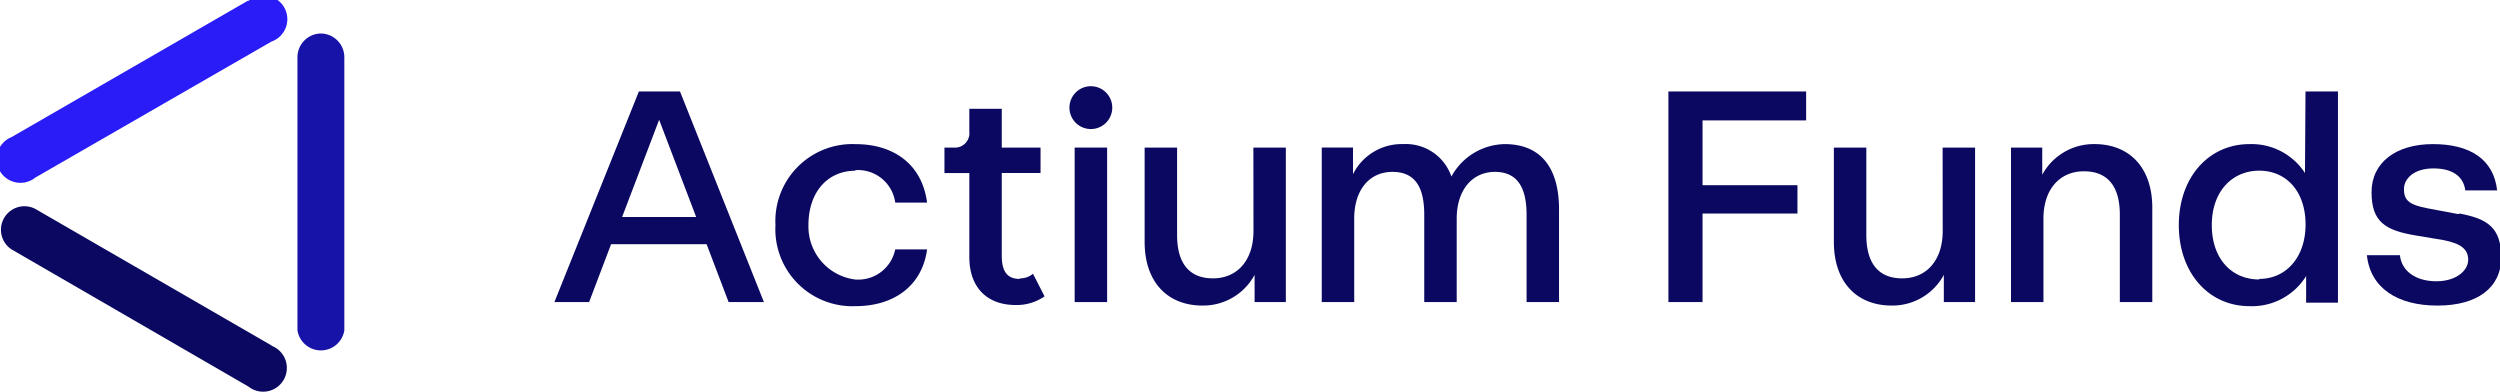
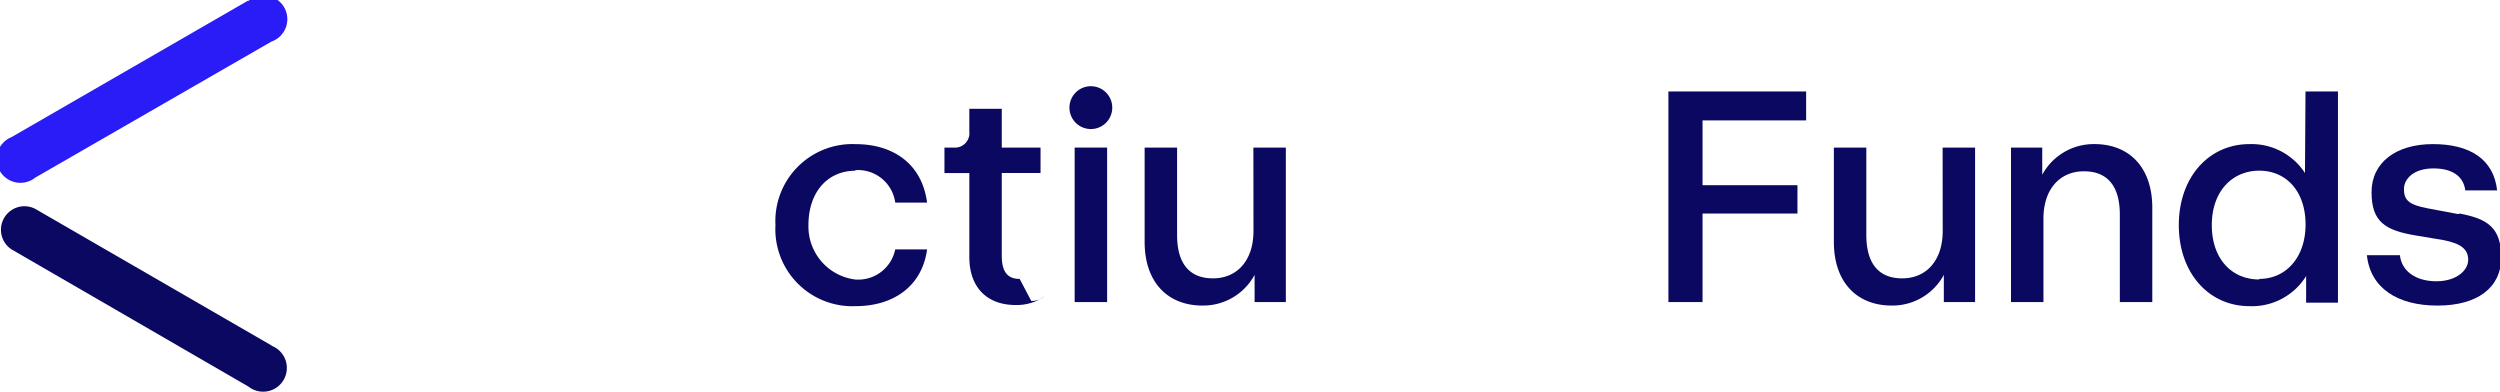
<svg xmlns="http://www.w3.org/2000/svg" width="223.371" height="35" viewBox="0 0 223.371 35">
  <defs>
    <clipPath id="clip-path">
      <rect id="Rectangle_76" data-name="Rectangle 76" width="223.371" height="35" fill="none" />
    </clipPath>
  </defs>
  <g id="Group_34" data-name="Group 34" clip-path="url(#clip-path)">
    <g id="Group_1629" data-name="Group 1629">
      <path id="Path_5" data-name="Path 5" d="M21.909.079.761,12.282A2.12,2.12,0,1,0,2.881,15.9L23.977,3.75A2.12,2.12,0,1,0,21.909.131" transform="translate(0.273 -0.034)" fill="#291cf7" />
-       <path id="Path_6" data-name="Path 6" d="M53.52,6.2A2.12,2.12,0,0,0,51.4,8.32V32.725a2.12,2.12,0,0,0,4.188,0V8.32a2.12,2.12,0,0,0-2.12-2.12" transform="translate(-24.823 -3.207)" fill="#1712a8" />
      <path id="Path_7" data-name="Path 7" d="M24.247,48.434l-21.1-12.2a2.1,2.1,0,0,0-2.12,3.619L22.179,52.1a2.12,2.12,0,1,0,2.12-3.619" transform="translate(0.003 -17.571)" fill="#0a0861" />
    </g>
-     <path id="Path_8" data-name="Path 8" d="M103.349,15.8,95.8,34.621h3.1l1.965-5.171H109.4l1.965,5.171h3.154L107.02,15.8Zm-1.5,11.22,3.309-8.687,3.309,8.687Z" transform="translate(-46.265 -7.63)" fill="#0a0861" />
    <path id="Path_9" data-name="Path 9" d="M141.135,27.227a3.361,3.361,0,0,1,3.568,2.9h2.844c-.465-3.568-3.154-5.222-6.36-5.222A6.881,6.881,0,0,0,134,32.139a6.881,6.881,0,0,0,7.187,7.239c3.206,0,5.895-1.655,6.36-5.067H144.7A3.374,3.374,0,0,1,141.135,37a4.774,4.774,0,0,1-4.188-4.86c0-3,1.758-4.86,4.188-4.86" transform="translate(-64.714 -12.025)" fill="#0a0861" />
    <path id="Path_10" data-name="Path 10" d="M207.521,32.946c0,2.689-1.5,4.24-3.619,4.24s-3.206-1.344-3.206-3.878V25.5h-2.9v8.428c0,3.619,2.068,5.688,5.171,5.688a5.222,5.222,0,0,0,4.654-2.74v2.43h2.792V25.5h-2.9Z" transform="translate(-95.525 -12.315)" fill="#0a0861" />
-     <path id="Path_11" data-name="Path 11" d="M244.843,24.894a5.533,5.533,0,0,0-4.86,2.9,4.292,4.292,0,0,0-4.292-2.9,4.86,4.86,0,0,0-4.5,2.689V25.2H228.4V39.01h2.9V31.564c0-2.637,1.4-4.188,3.413-4.188s2.844,1.344,2.844,3.826V39.01h2.9V31.564c0-2.637,1.448-4.188,3.413-4.188S246.7,28.72,246.7,31.2V39.01h2.9V30.737c0-3.826-1.706-5.843-4.86-5.843" transform="translate(-110.303 -12.019)" fill="#0a0861" />
    <path id="Path_12" data-name="Path 12" d="M288.3,34.621h3.051V26.71h8.48V24.176h-8.48V18.385h9.255V15.8H288.3Z" transform="translate(-139.231 -7.63)" fill="#0a0861" />
    <path id="Path_13" data-name="Path 13" d="M326.621,32.946c0,2.689-1.5,4.24-3.619,4.24s-3.206-1.344-3.206-3.878V25.5h-2.9v8.428c0,3.619,2.068,5.688,5.171,5.688a5.222,5.222,0,0,0,4.654-2.74v2.43h2.792V25.5h-2.9Z" transform="translate(-153.043 -12.315)" fill="#0a0861" />
    <path id="Path_14" data-name="Path 14" d="M354.946,24.9a5.222,5.222,0,0,0-4.654,2.74V25.21H347.5V39.016h2.9V31.57c0-2.689,1.5-4.24,3.619-4.24s3.206,1.344,3.206,3.878v7.808h2.9V30.587c0-3.619-2.068-5.688-5.171-5.688" transform="translate(-167.821 -12.025)" fill="#0a0861" />
    <path id="Path_15" data-name="Path 15" d="M387.772,23.091a5.688,5.688,0,0,0-4.964-2.585c-3.619,0-6.308,2.947-6.308,7.239s2.689,7.239,6.308,7.239a5.688,5.688,0,0,0,5.067-2.689v2.378h2.844V15.8h-2.9ZM383.687,32.6c-2.482,0-4.24-1.861-4.24-4.86s1.81-4.86,4.24-4.86,4.137,1.861,4.137,4.809-1.758,4.86-4.137,4.86" transform="translate(-181.826 -7.63)" fill="#0a0861" />
    <path id="Path_16" data-name="Path 16" d="M417.17,31.156l-2.74-.517c-1.655-.31-2.12-.724-2.12-1.706s.931-1.861,2.637-1.861,2.689.724,2.844,1.965h2.844c-.31-2.792-2.43-4.137-5.739-4.137s-5.481,1.655-5.481,4.292,1.189,3.413,3.981,3.878l2.482.414c1.551.31,2.172.827,2.172,1.758s-1.034,1.913-2.844,1.913-3.1-.879-3.257-2.327H409c.31,2.947,2.74,4.5,6.308,4.5S421,37.723,421,35.034s-1.241-3.464-3.723-3.93" transform="translate(-197.521 -12.025)" fill="#0a0861" />
-     <path id="Path_17" data-name="Path 17" d="M169.922,34c-1.189,0-1.6-.776-1.6-2.068V24.539h3.464V22.264h-3.464V18.8h-2.9v2.017a1.293,1.293,0,0,1-1.4,1.448H163.2v2.275h2.223v7.5c0,2.74,1.6,4.292,4.137,4.292a4.343,4.343,0,0,0,2.585-.776l-1.034-2.017a1.81,1.81,0,0,1-1.189.414" transform="translate(-78.815 -9.079)" fill="#0a0861" />
+     <path id="Path_17" data-name="Path 17" d="M169.922,34c-1.189,0-1.6-.776-1.6-2.068V24.539h3.464V22.264h-3.464V18.8h-2.9v2.017a1.293,1.293,0,0,1-1.4,1.448H163.2v2.275h2.223v7.5c0,2.74,1.6,4.292,4.137,4.292a4.343,4.343,0,0,0,2.585-.776a1.81,1.81,0,0,1-1.189.414" transform="translate(-78.815 -9.079)" fill="#0a0861" />
    <path id="Path_18" data-name="Path 18" d="M186.713,14.9a1.913,1.913,0,1,0,1.913,1.913,1.913,1.913,0,0,0-1.913-1.913" transform="translate(-89.247 -7.196)" fill="#0a0861" />
    <path id="Path_19" data-name="Path 19" d="M185.7,27.775h0V39.306h2.9V25.5h-2.9Z" transform="translate(-89.681 -12.315)" fill="#0a0861" />
  </g>
</svg>